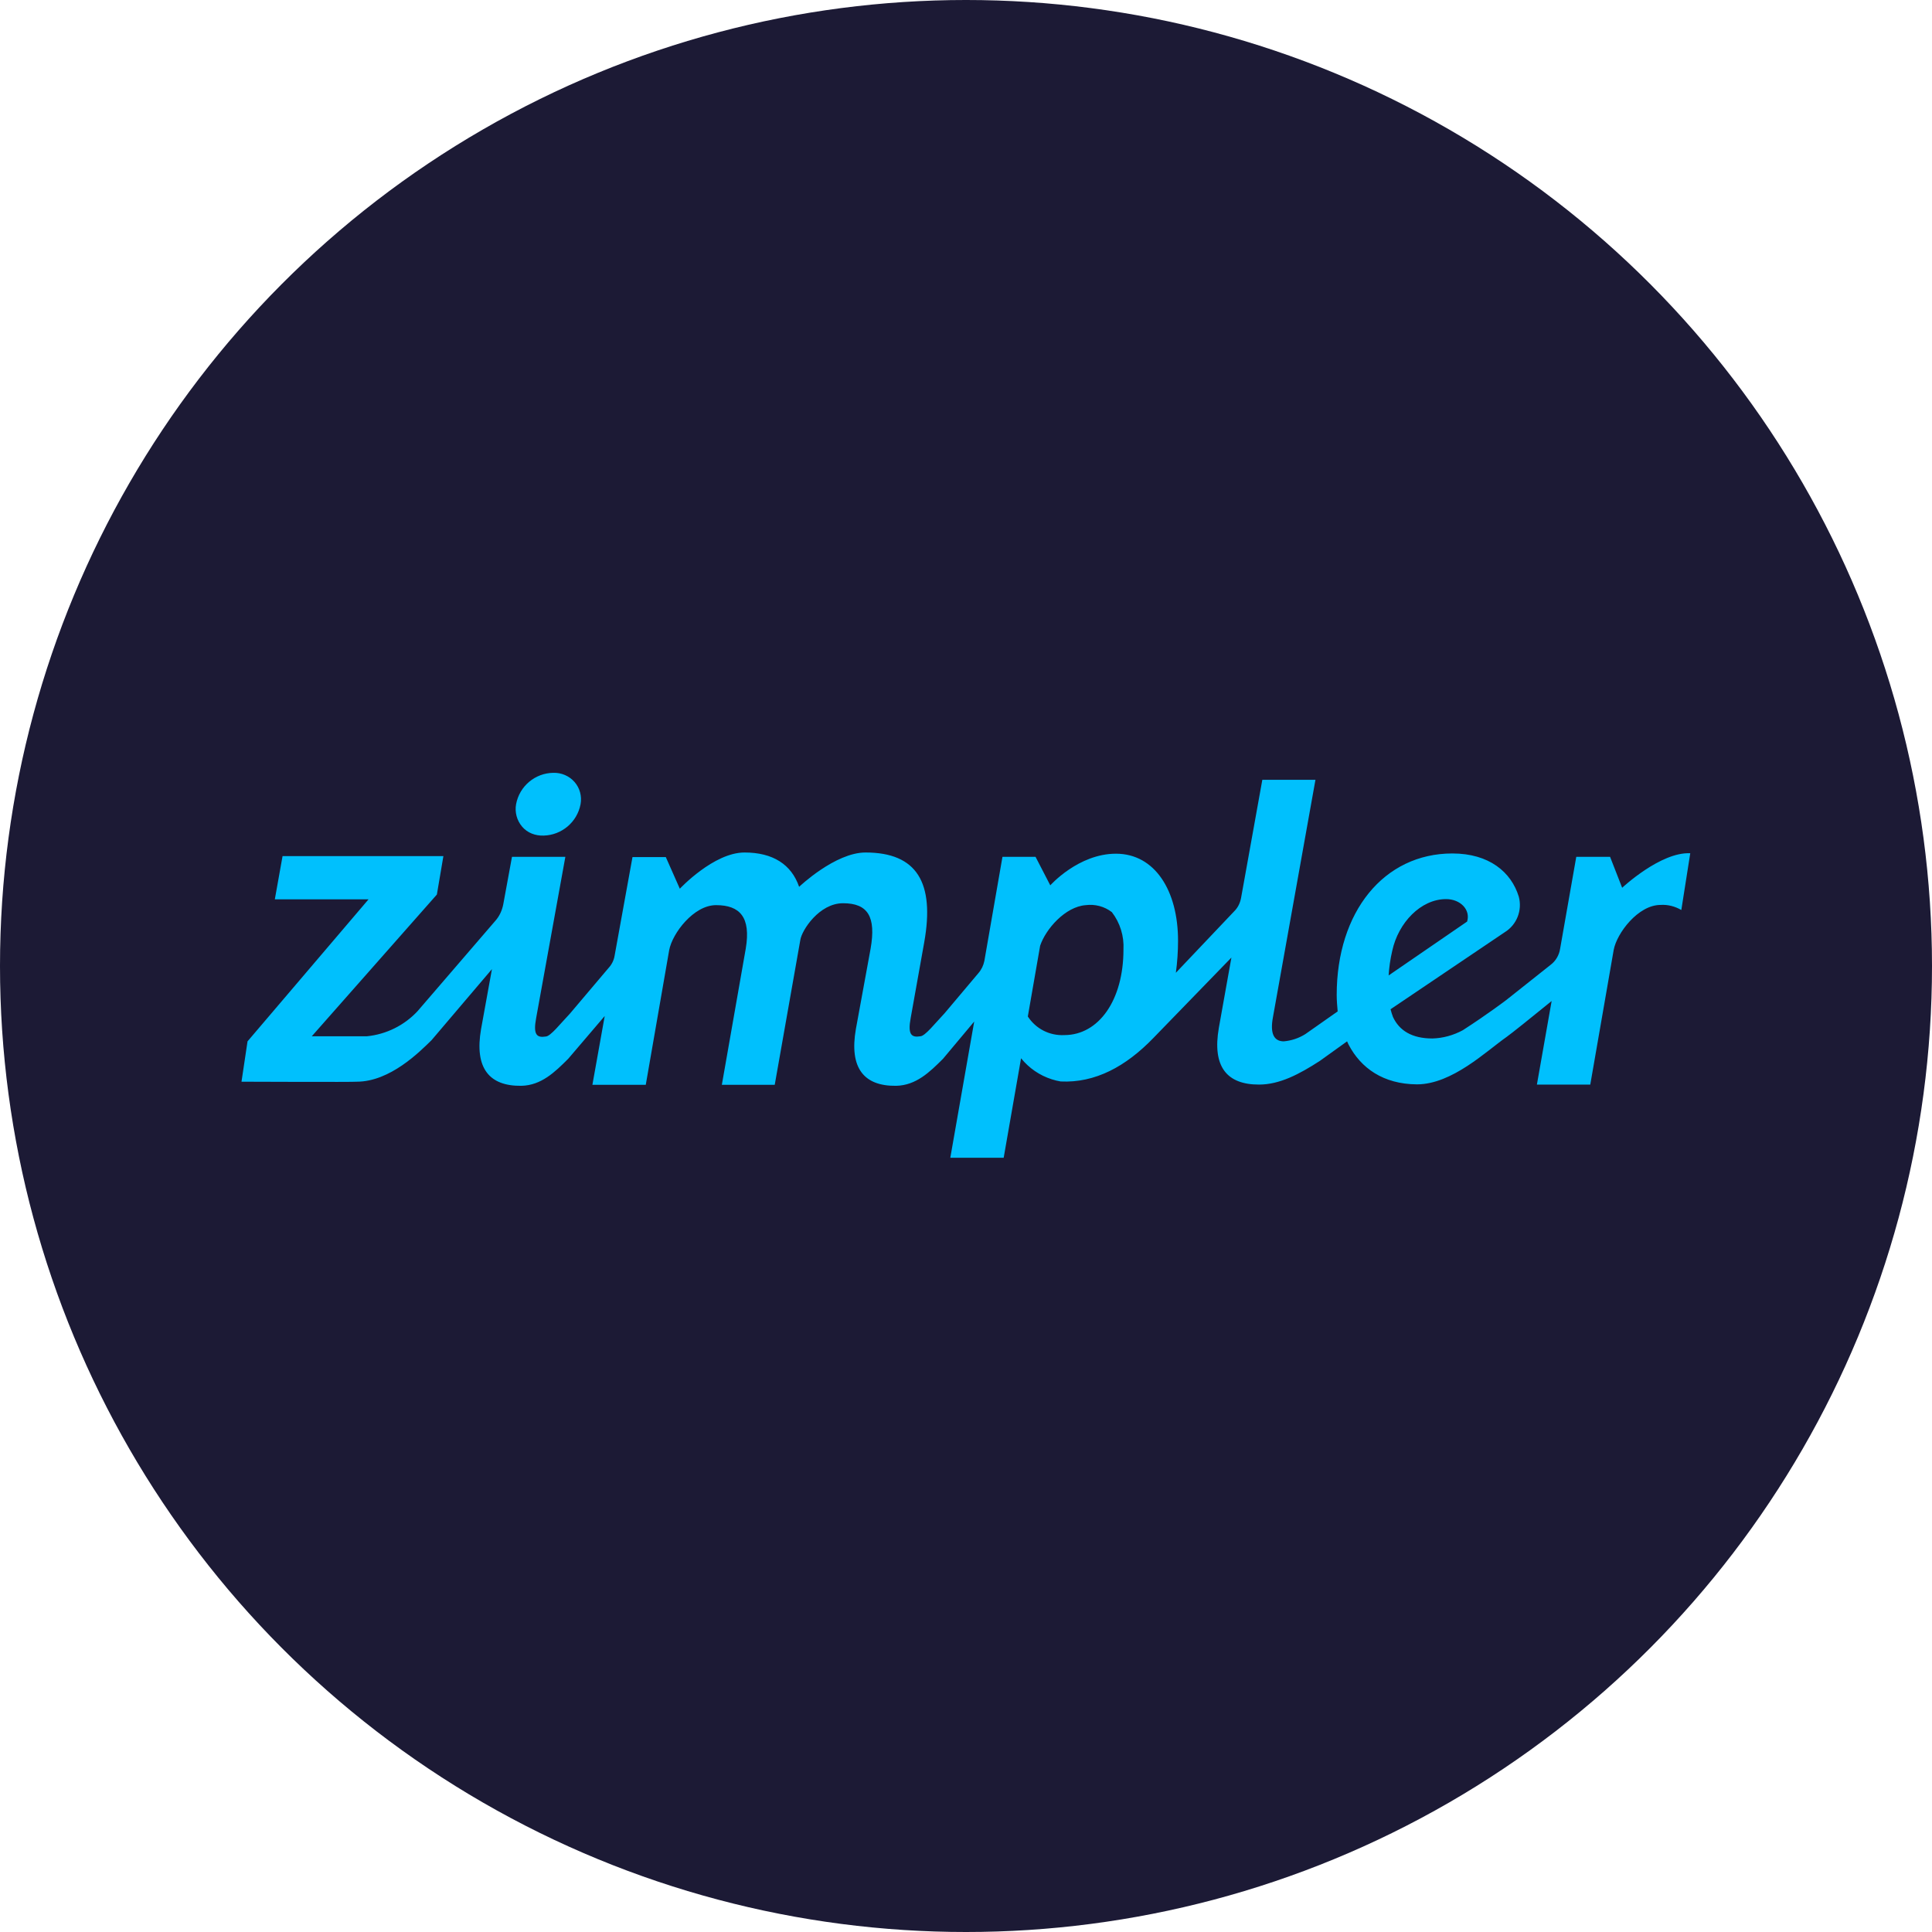
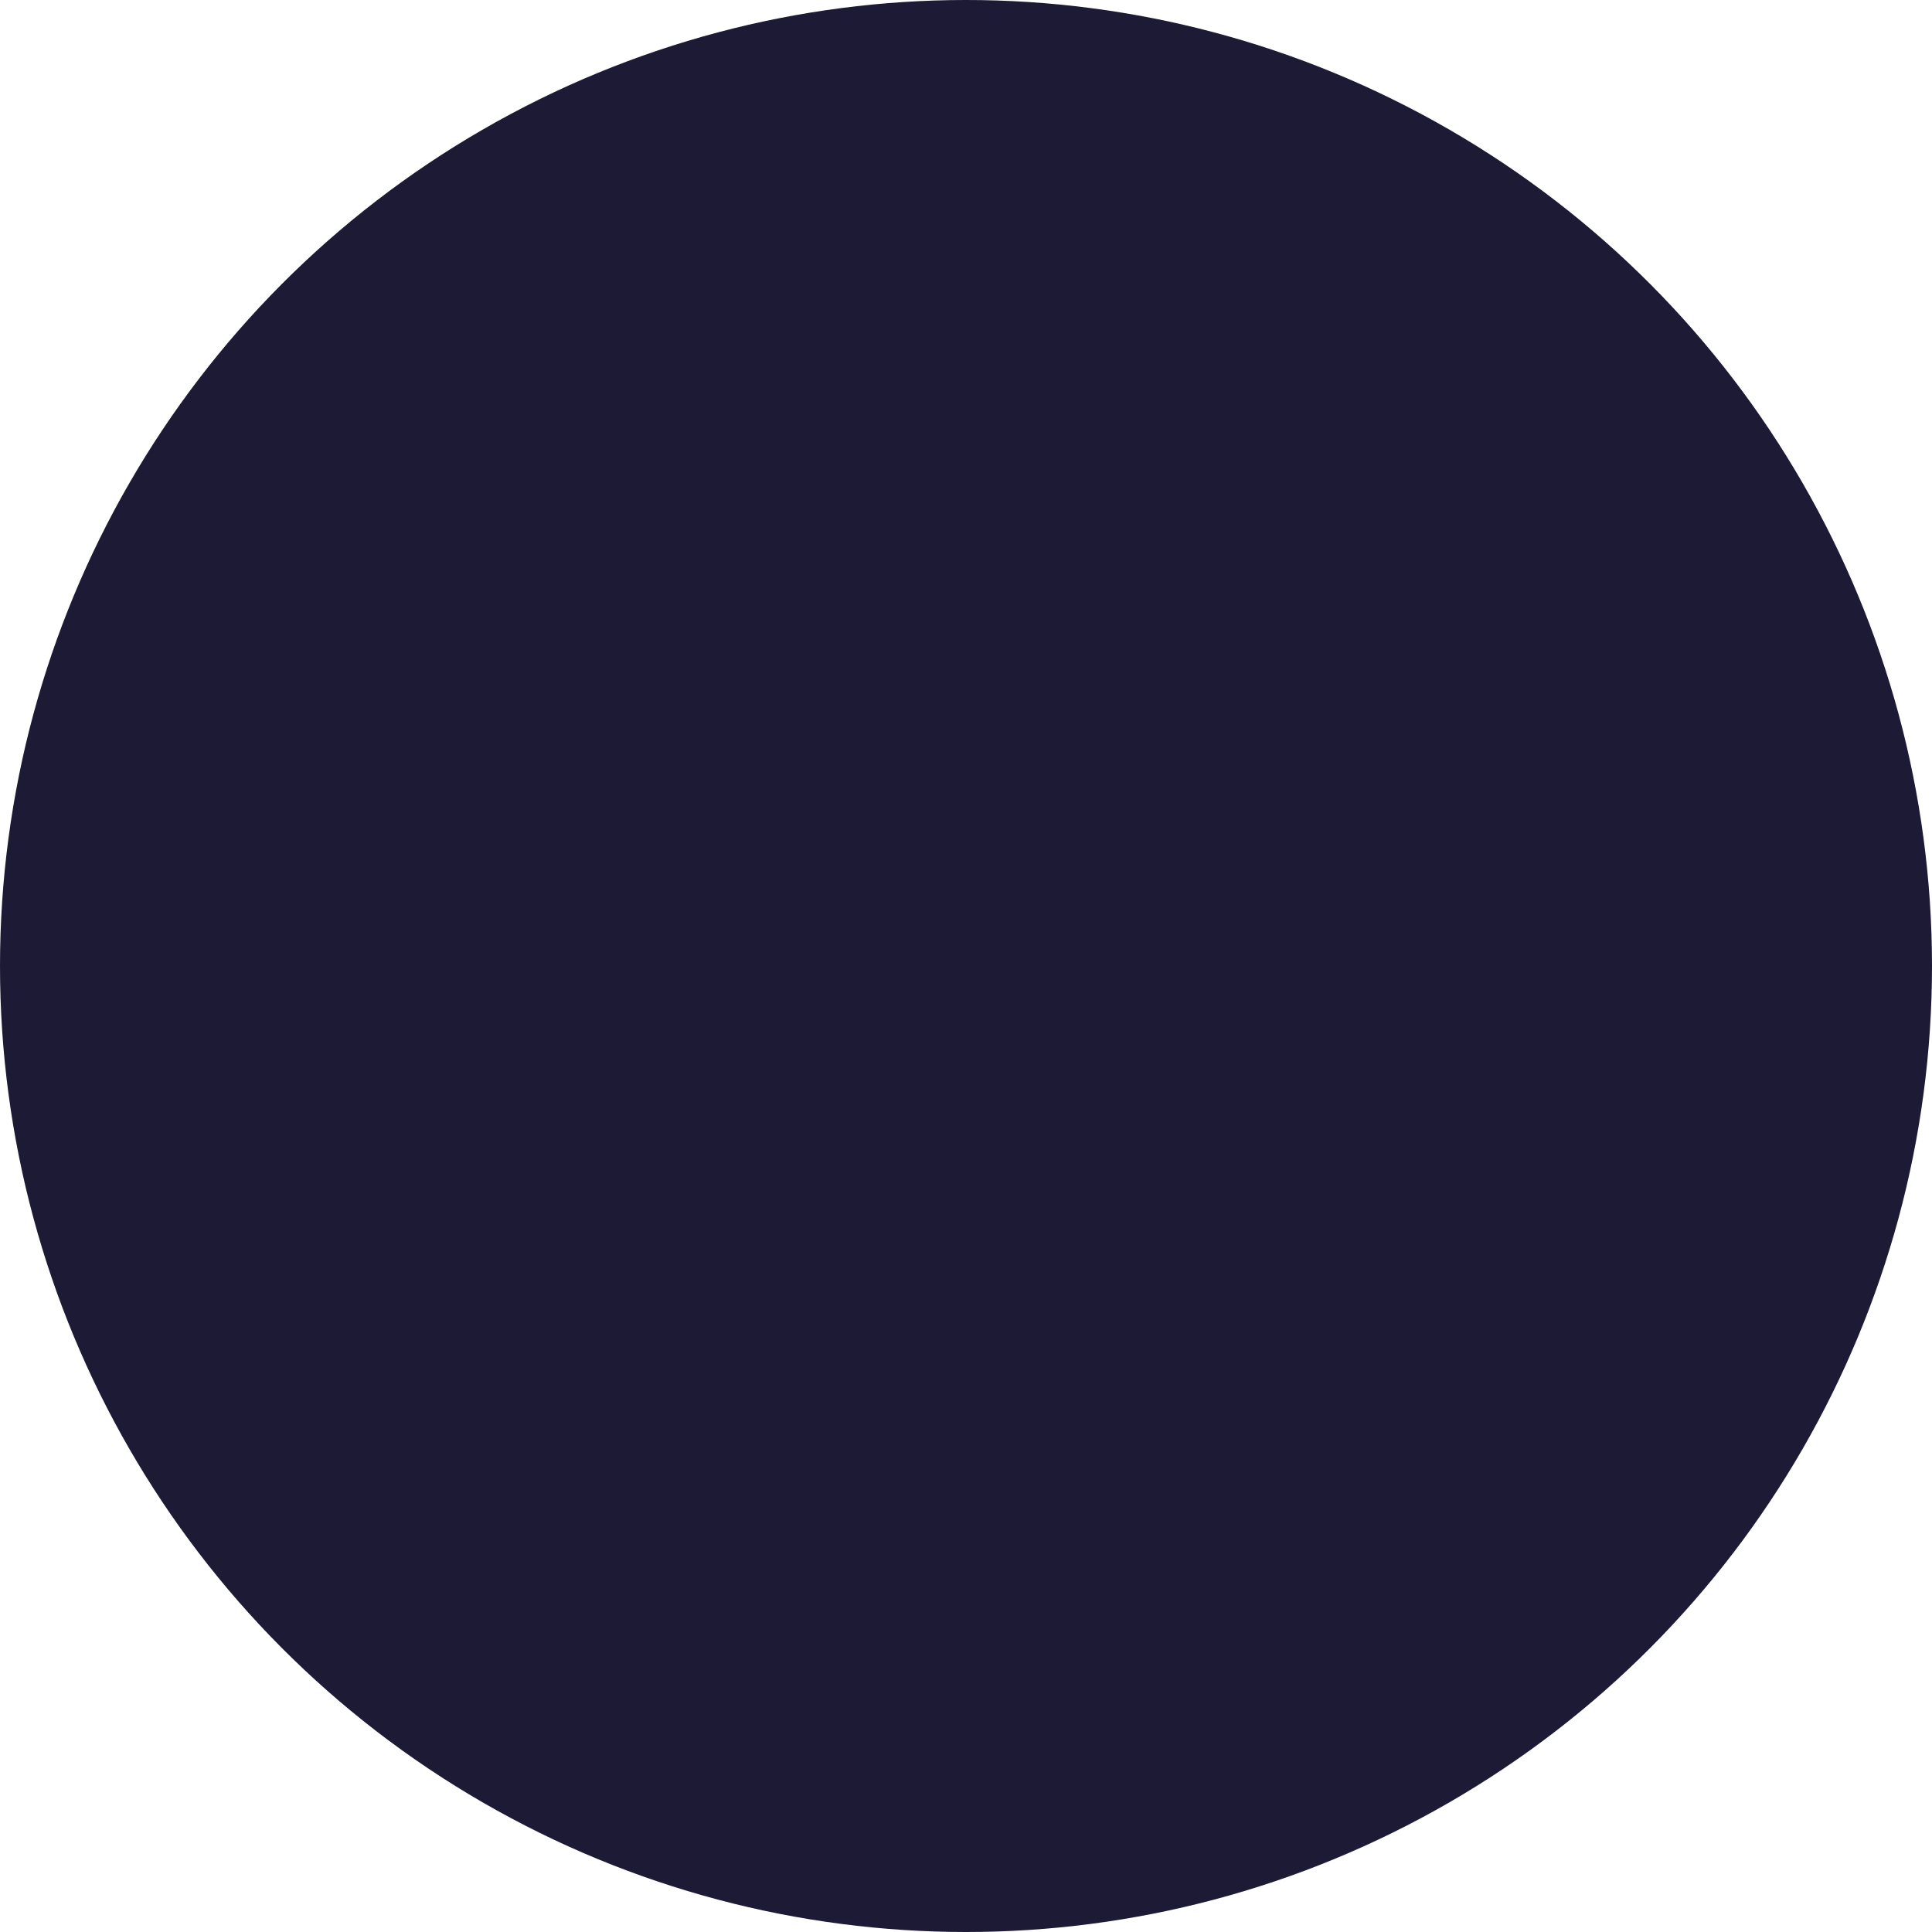
<svg xmlns="http://www.w3.org/2000/svg" width="80" height="80" viewBox="0 0 80 80" fill="none">
  <g clip-path="url(#clip0_970_134)">
    <circle cx="40" cy="40" r="40" fill="#1C1A35" />
-     <path d="M22.51 34.6C23.26 34.581 23.9 34.041 24.04 33.3C24.1 32.971 24.01 32.63 23.79 32.38C23.57 32.13 23.25 31.991 22.91 32.001C22.16 32.011 21.51 32.55 21.37 33.3C21.31 33.63 21.4 33.971 21.62 34.23C21.84 34.49 22.17 34.611 22.51 34.6ZM69.99 35.331C68.76 35.27 67.17 36.761 67.17 36.761L66.67 35.48H65.27L64.6 39.291C64.56 39.55 64.42 39.791 64.21 39.95L62.37 41.41C62.37 41.41 61.61 41.99 60.57 42.66C60.18 42.87 59.75 42.99 59.31 43.001C58.46 43.001 57.94 42.67 57.68 42.111C57.64 42.011 57.61 41.901 57.58 41.791L62.31 38.6C62.81 38.291 63.04 37.691 62.89 37.13C62.58 36.111 61.66 35.34 60.14 35.34C57.3 35.34 55.35 37.761 55.35 41.2C55.35 41.431 55.37 41.651 55.39 41.88L54.05 42.821C53.78 42.99 53.48 43.09 53.16 43.12C52.76 43.12 52.58 42.81 52.71 42.12L54.47 32.291H52.27L51.39 37.181C51.35 37.391 51.26 37.581 51.11 37.73L48.69 40.281C48.75 39.84 48.78 39.391 48.78 38.95C48.78 36.88 47.82 35.35 46.21 35.35C44.65 35.35 43.49 36.66 43.49 36.66L42.88 35.48H41.51L40.76 39.791C40.72 39.98 40.64 40.151 40.51 40.3L39.11 41.961C38.72 42.37 38.31 42.901 38.11 42.91C37.74 42.971 37.58 42.84 37.71 42.151L38.27 39.02C38.71 36.55 37.97 35.3 35.84 35.3C34.58 35.3 33.09 36.721 33.09 36.721C32.77 35.791 32 35.3 30.83 35.3C29.55 35.3 28.15 36.8 28.15 36.8L27.57 35.49H26.19L25.45 39.571C25.42 39.761 25.33 39.941 25.2 40.081L23.6 41.971C23.21 42.38 22.8 42.91 22.6 42.92C22.23 42.98 22.07 42.85 22.2 42.16L23.41 35.48H21.2L20.84 37.441C20.79 37.7 20.68 37.941 20.51 38.13L17.29 41.87C16.74 42.461 15.99 42.831 15.19 42.91H12.91L18.09 37.041L18.36 35.45H11.7L11.38 37.24H15.26L10.25 43.12L10 44.791C10 44.791 14.69 44.81 14.77 44.791C16.15 44.791 17.37 43.56 17.87 43.071L20.37 40.13L19.92 42.611C19.64 44.221 20.25 44.98 21.59 44.961C22.41 44.941 22.97 44.401 23.53 43.84L25.04 42.071L24.53 44.92H26.74L27.71 39.34C27.84 38.651 28.72 37.48 29.65 37.48C30.63 37.48 31.1 37.971 30.88 39.281L29.89 44.92H32.08L33.14 38.92C33.2 38.52 33.92 37.401 34.91 37.401C35.94 37.401 36.28 37.961 36.05 39.281L35.44 42.611C35.16 44.221 35.77 44.98 37.11 44.961C37.93 44.941 38.49 44.401 39.05 43.84L40.34 42.3L39.88 44.92L39.35 47.941H41.56L42.28 43.821C42.61 44.23 43.05 44.531 43.55 44.691C43.67 44.73 43.8 44.761 43.92 44.781C45.35 44.85 46.62 44.16 47.76 42.98L50.99 39.651L50.47 42.56C50.19 44.17 50.8 44.91 52.13 44.91C52.99 44.91 53.8 44.48 54.65 43.931L55.78 43.12C55.8 43.16 55.82 43.211 55.84 43.251C56.35 44.23 57.28 44.891 58.67 44.901C60.13 44.901 61.55 43.52 62.38 42.941C62.59 42.791 63.39 42.151 64.25 41.45L63.64 44.91H65.85L66.82 39.331C66.95 38.641 67.83 37.471 68.76 37.471C69.06 37.45 69.36 37.531 69.62 37.681L69.99 35.331ZM42.56 42.09L43.07 39.16C43.3 38.471 44.11 37.541 44.96 37.48C45.34 37.431 45.73 37.531 46.04 37.77C46.38 38.211 46.55 38.761 46.52 39.321C46.52 41.41 45.5 42.861 44.07 42.861C43.46 42.891 42.89 42.6 42.56 42.09ZM57.65 39.37C57.9 38.211 58.83 37.23 59.88 37.23C60.47 37.23 60.9 37.67 60.75 38.16L57.5 40.391C57.52 40.06 57.57 39.711 57.65 39.37Z" fill="#00C0FD" />
  </g>
  <defs>
    <clipPath id="clip0_970_134">
      <rect width="80" height="80" fill="white" />
    </clipPath>
  </defs>
</svg>